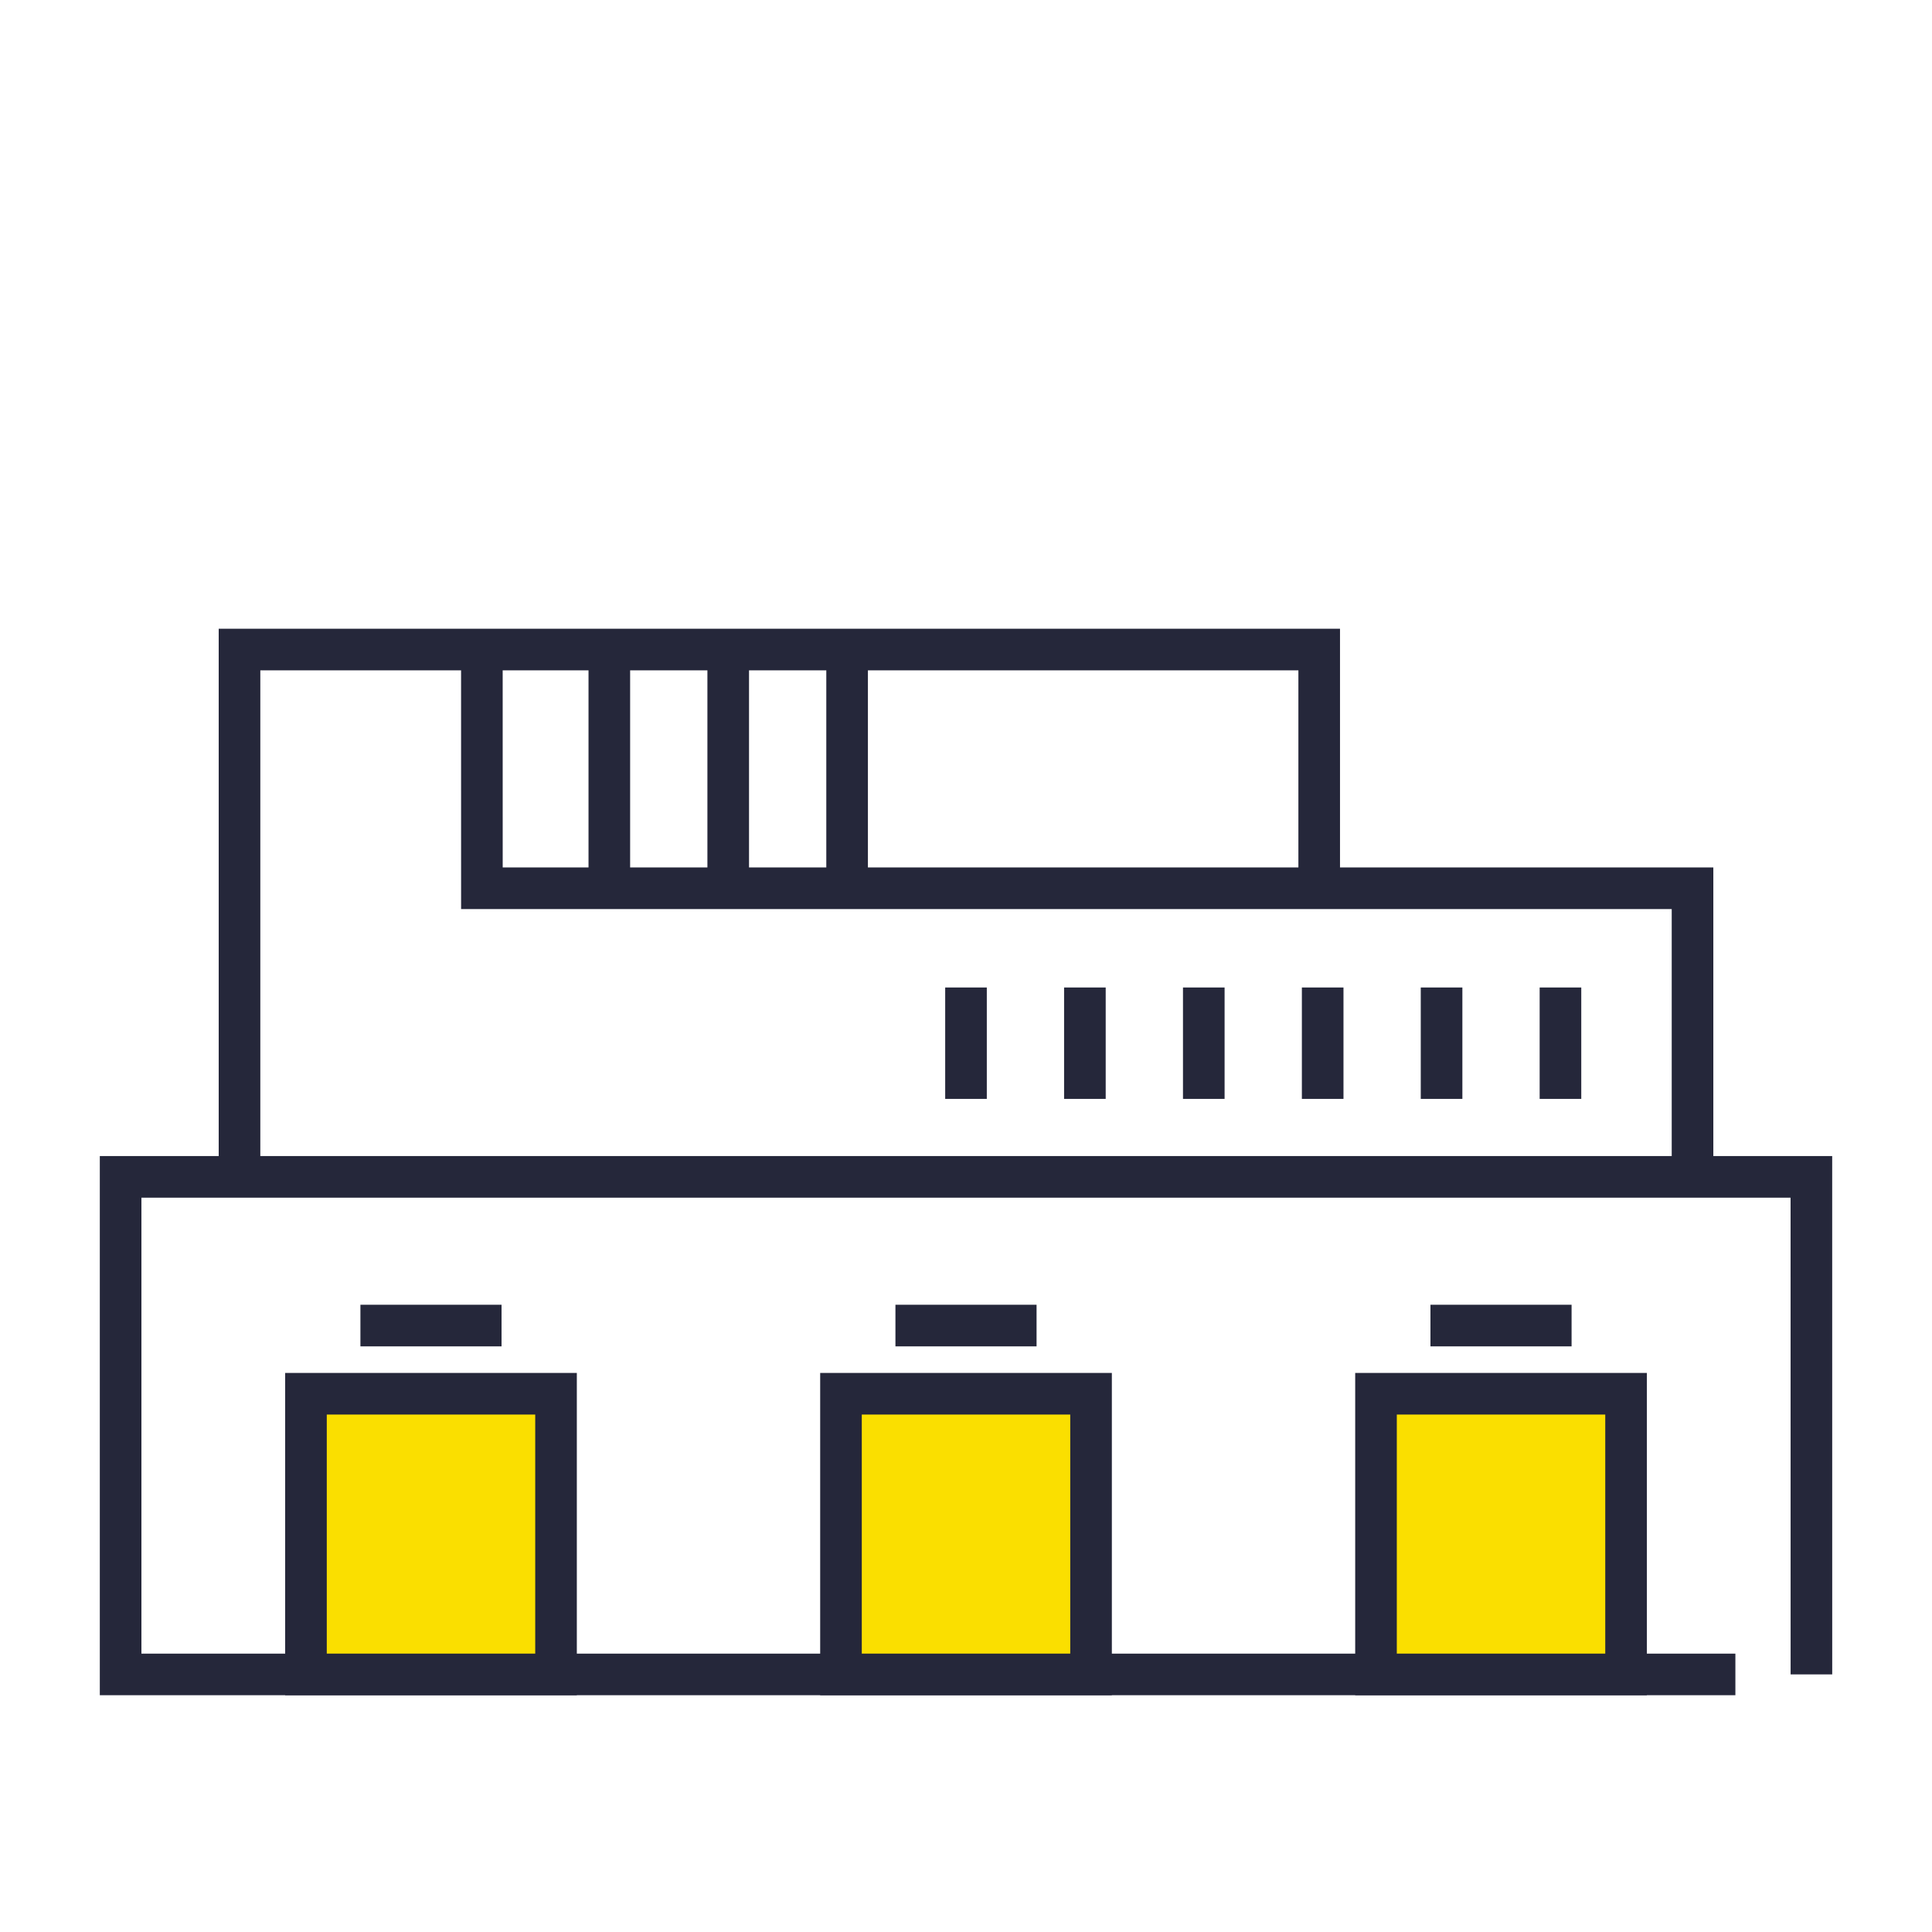
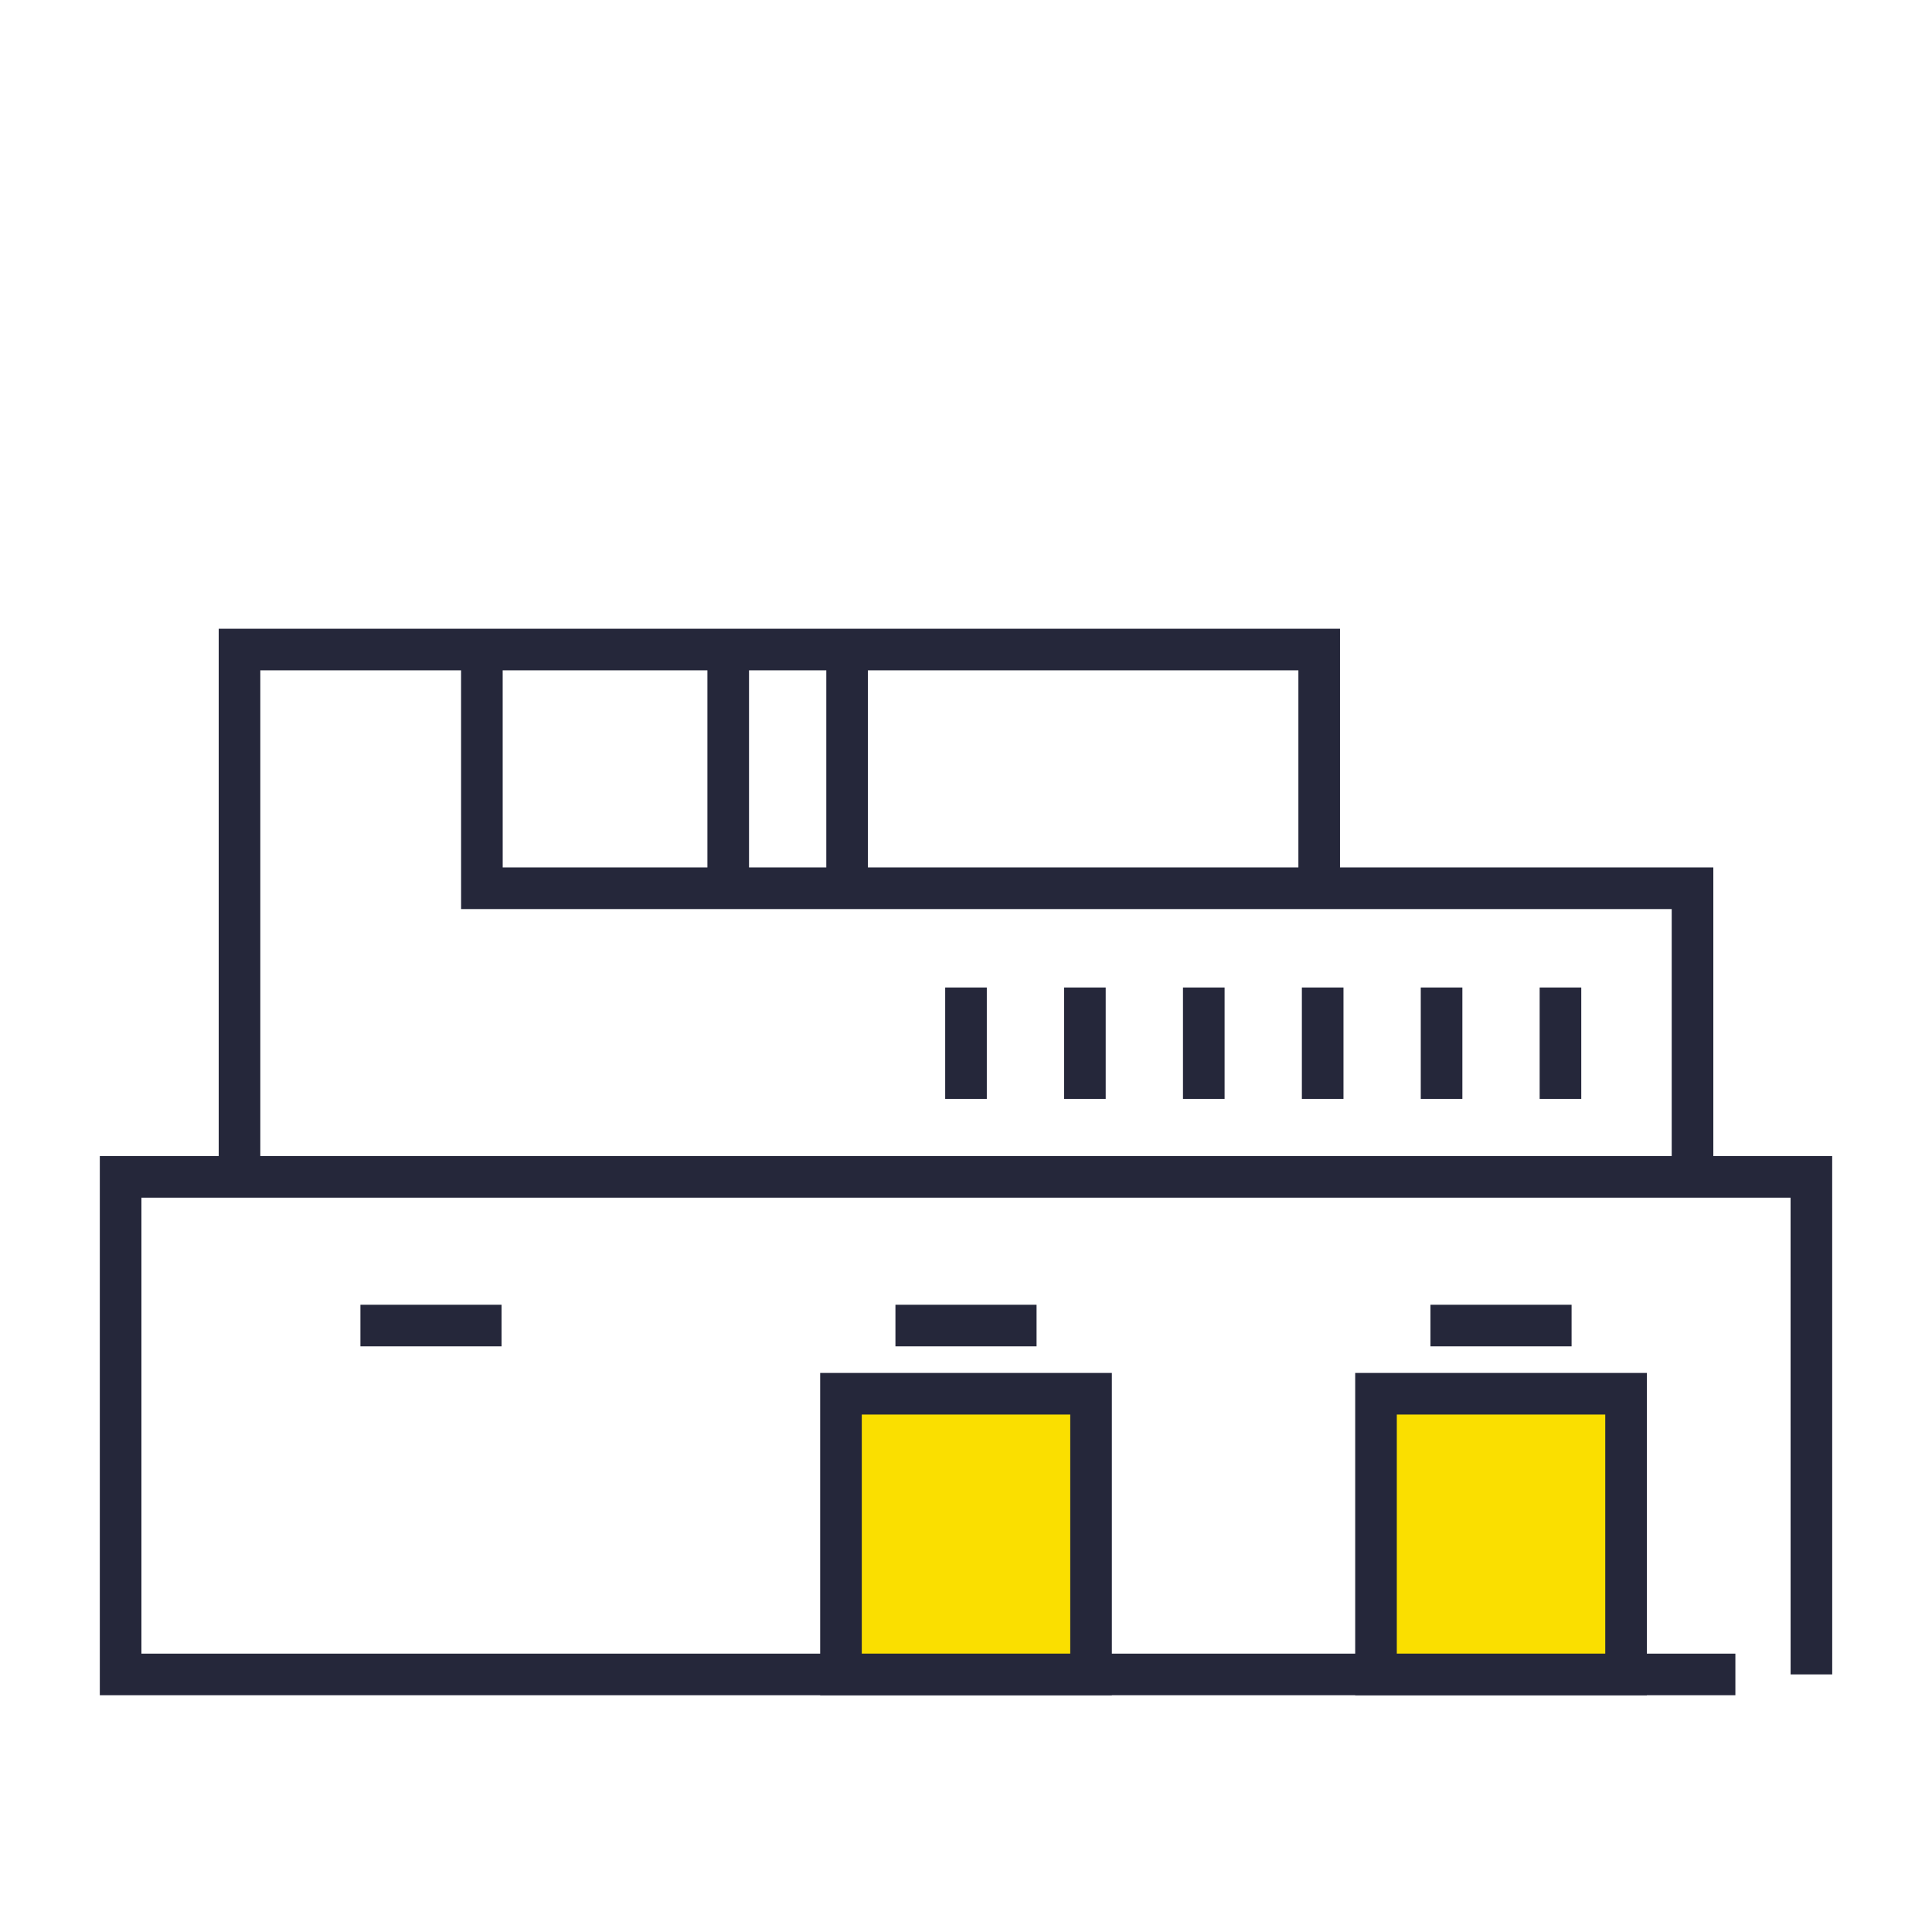
<svg xmlns="http://www.w3.org/2000/svg" width="65" height="65" viewBox="0 0 65 65" fill="none">
  <path d="M60.943 56.334L60.942 39.594L4.058 39.594L4.058 56.334L58.385 56.334" stroke="#25273A" stroke-width="1.4" />
  <path d="M28.294 46.891L36.707 46.891L36.707 56.334L28.294 56.334L28.294 46.891Z" fill="#FADF00" stroke="#25273A" stroke-width="1.4" />
  <path d="M30.126 44.597L34.874 44.597" stroke="#25273A" stroke-width="1.4" />
-   <path d="M10.294 46.891L18.707 46.891L18.707 56.334L10.294 56.334L10.294 46.891Z" fill="#FADF00" stroke="#25273A" stroke-width="1.4" />
  <path d="M12.126 44.597L16.874 44.597" stroke="#25273A" stroke-width="1.4" />
  <path d="M46.294 46.891L54.707 46.891L54.707 56.334L46.294 56.334L46.294 46.891Z" fill="#FADF00" stroke="#25273A" stroke-width="1.4" />
  <path d="M48.126 44.597L52.874 44.597" stroke="#25273A" stroke-width="1.4" />
  <path d="M16.212 21.851L16.213 29.884L56.943 29.884L56.943 35.108L56.943 39.497" stroke="#25273A" stroke-width="1.4" />
  <path d="M44.383 29.322L44.383 21.853L8.058 21.853L8.058 31.441L8.058 39.497" stroke="#25273A" stroke-width="1.4" />
  <path d="M32.5 33.223L32.5 36.971" stroke="#25273A" stroke-width="1.4" />
  <path d="M36.5 33.223L36.5 36.971" stroke="#25273A" stroke-width="1.4" />
  <path d="M40.5 33.223L40.5 36.971" stroke="#25273A" stroke-width="1.4" />
  <path d="M44.5 33.223L44.5 36.971" stroke="#25273A" stroke-width="1.4" />
  <path d="M48.5 33.223L48.5 36.971" stroke="#25273A" stroke-width="1.4" />
-   <path d="M20.5 21.853L20.5 29.884" stroke="#25273A" stroke-width="1.4" />
  <path d="M24.5 21.853L24.5 29.884" stroke="#25273A" stroke-width="1.4" />
  <path d="M28.5 21.853L28.5 29.884" stroke="#25273A" stroke-width="1.4" />
  <path d="M52.5 33.223L52.5 36.971" stroke="#25273A" stroke-width="1.4" />
</svg>